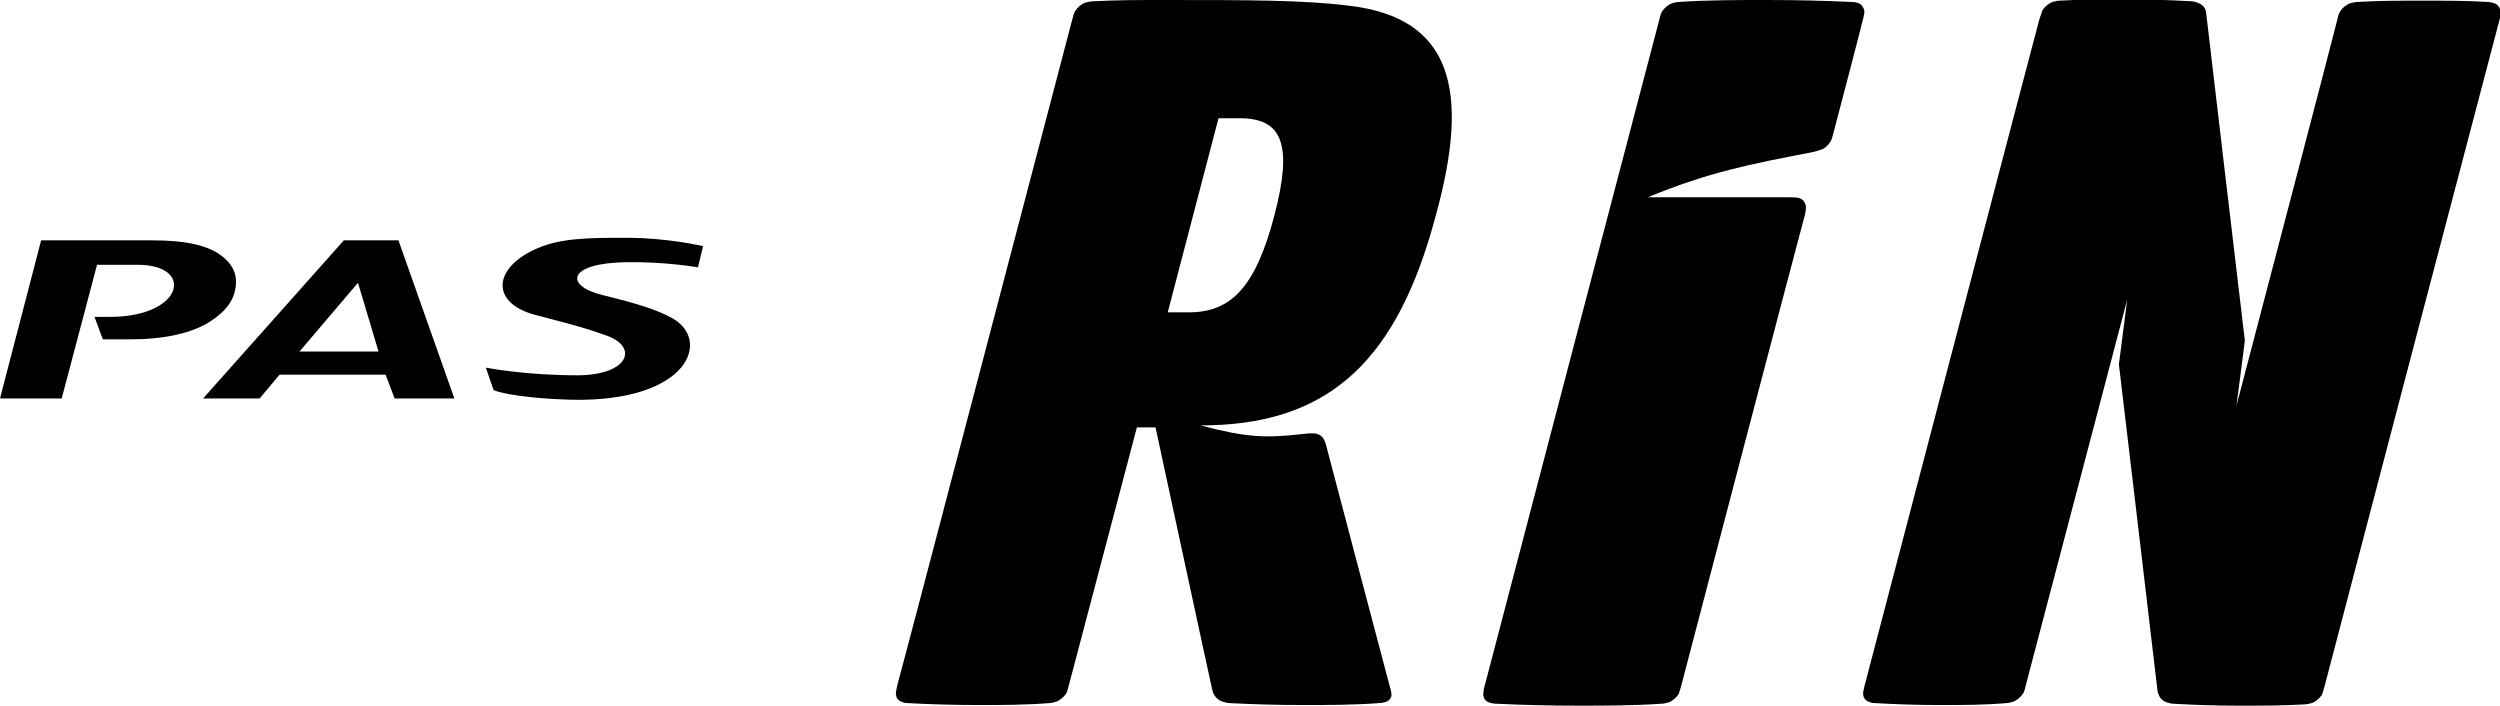
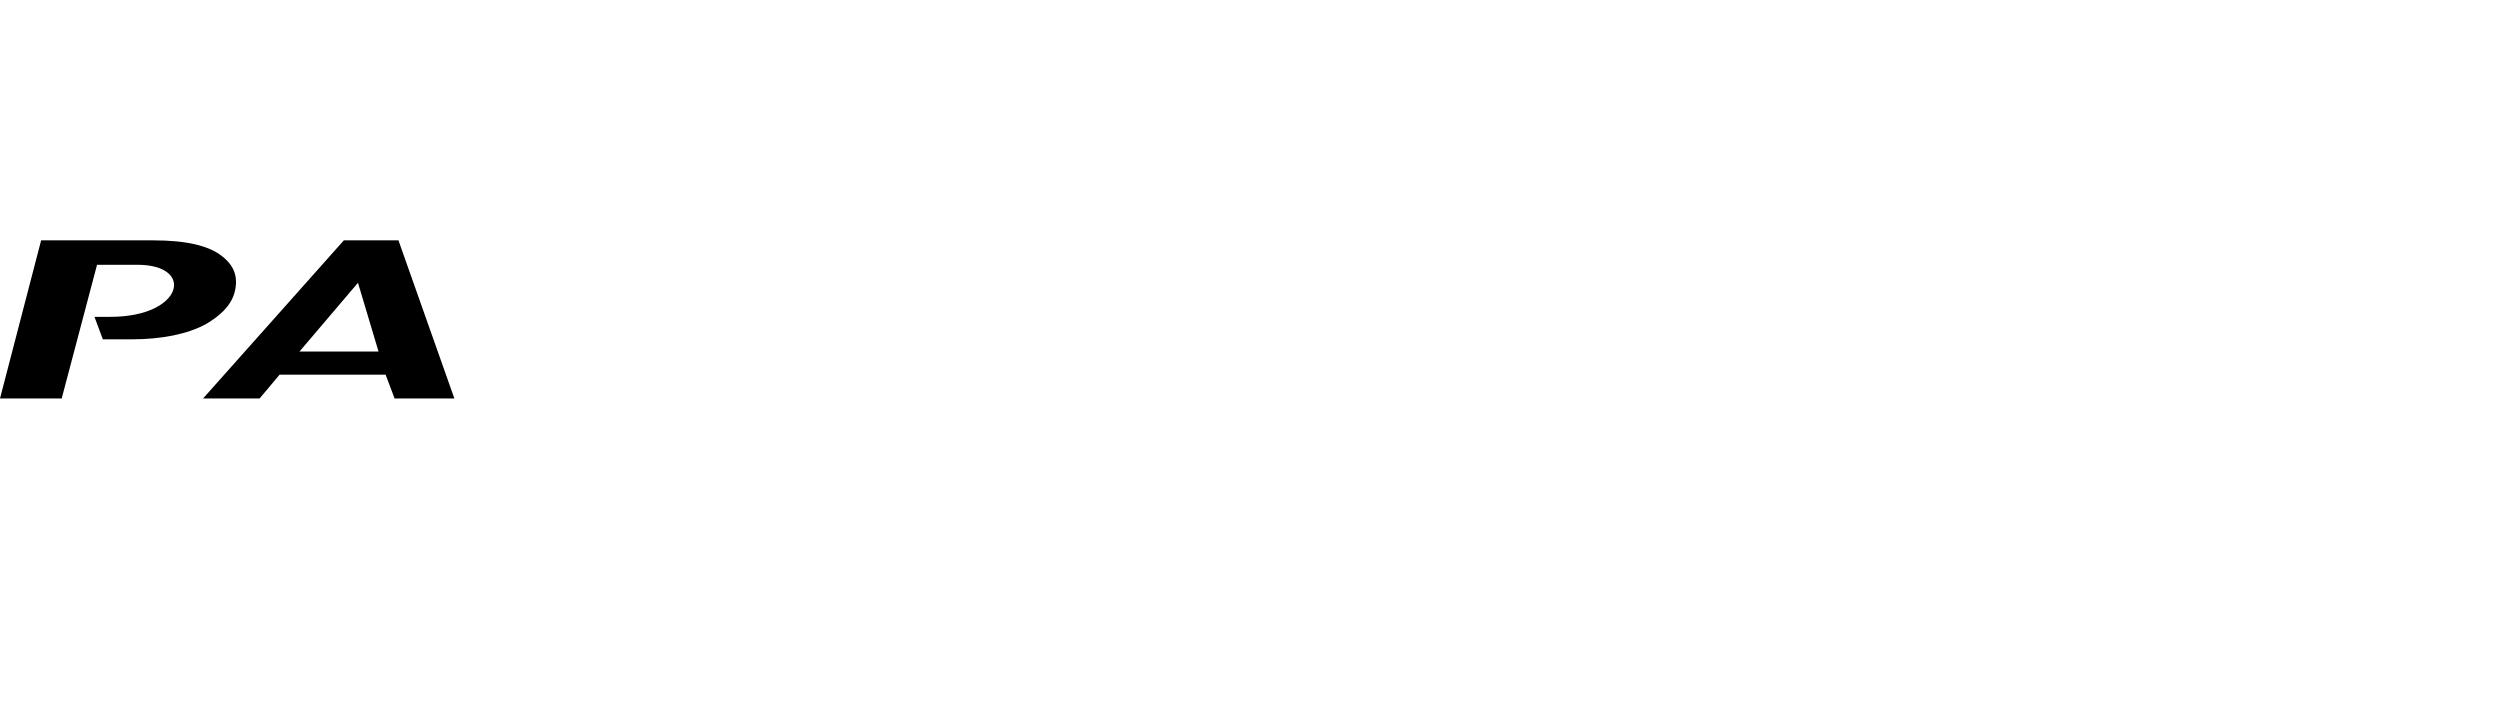
<svg xmlns="http://www.w3.org/2000/svg" version="1.1" id="レイヤー_1" x="0px" y="0px" viewBox="0 0 389 109.9" style="enable-background:new 0 0 389 109.9;" xml:space="preserve">
  <g id="背景_xA0_画像_00000127734996156829678360000012749997399290663346_">
</g>
  <g id="レイヤー_1_xA0_画像_00000050646722404544470920000001396796662758842815_">
</g>
  <g id="軽さと機能_x3001_使い勝手に優れたベーシックモデル">
</g>
  <g id="_x32_024_x5F_PA26W_x5F_MS-Blue_x5F_JPN_x5F_1_x5F_nukikage_xA0_画像_00000024688533200970620910000017482719691922581153_">
</g>
  <g id="_x32_024_x5F_PA26W_x5F_COR-Red_x5F_JPN_x5F_1_x5F_nukikage_xA0_画像_00000163030908603328295550000003372013561231399822_">
</g>
  <g id="マットスモーキーブルー_xFF08_ツヤ消しカラー_xFF09_">
</g>
  <g id="コーラルレッド_xFF08_ツヤ消しカラー_xFF09_">
</g>
  <g>
-     <path d="M388.1,0.5c-0.3-0.1-0.7-0.2-1.1-0.2c-3.3-0.2-6.6-0.2-10-0.2c-3.4,0-6.8,0-10.1,0.2c-0.4,0-0.7,0.1-1.2,0.2   c-0.6,0.2-1.2,0.7-1.6,1.3c-0.2,0.3-0.4,1.1-0.5,1.6C363.5,4,348,63.1,348,63.1l1.3-10.1c0,0-6-50.6-6-50.8c0-0.3-0.1-0.4-0.1-0.6   c-0.2-0.6-0.7-1-1.3-1.2c-0.3-0.1-0.6-0.2-0.9-0.2c-3.4-0.2-6.8-0.3-10.3-0.3c-3.4,0-6.8,0-10.2,0.2c-0.4,0-0.7,0.1-1.1,0.2   c-0.6,0.2-1.2,0.7-1.6,1.3c-0.1,0.3-0.3,0.9-0.5,1.5c-0.2,0.6-26.9,102.6-27.2,103.7c-0.1,0.5-0.2,0.8-0.2,1.1   c0,0.6,0.3,1.1,0.9,1.3c0.2,0.1,0.6,0.2,0.9,0.2c3.4,0.2,6.8,0.3,10.2,0.3c3.4,0,6.9,0,10.3-0.3c0.3,0,0.6-0.1,1-0.2   c0.6-0.2,1.2-0.7,1.6-1.3c0.2-0.3,0.3-0.8,0.5-1.6c0.2-0.8,15.7-59.7,15.7-59.7l-1.3,10.1c0,0,6,50.5,6,50.7c0,0.2,0.1,0.5,0.2,0.7   c0.2,0.6,0.7,1,1.3,1.2c0.4,0.1,0.6,0.2,1,0.2c3.3,0.2,6.8,0.3,10.2,0.3c3.4,0,6.8,0,10.2-0.2c0.4,0,0.7-0.1,1.1-0.2   c0.6-0.2,1.2-0.7,1.6-1.3c0.1-0.3,0.3-0.9,0.4-1.3c0.1-0.5,27.1-103.3,27.3-104c0.1-0.3,0.1-0.7,0.1-1C389,1.2,388.7,0.7,388.1,0.5   z" />
-     <path d="M289.2,0.5c-0.3-0.1-0.6-0.2-1.1-0.2c-4.4-0.2-8.8-0.3-13.3-0.3c-4.5,0-9,0-13.5,0.3c-0.4,0-0.7,0.1-1.1,0.2   c-0.6,0.2-1.2,0.7-1.6,1.3c-0.2,0.3-0.4,1.2-0.5,1.6c-0.1,0.4-25.9,98.7-27,103c-0.2,0.6-0.3,1.3-0.3,1.6c0,0.6,0.3,1.1,0.9,1.3   c0.4,0.1,0.6,0.2,1.1,0.2c4.2,0.2,8.4,0.3,12.7,0.3c4.3,0,8.6,0,13-0.3c0.4,0,0.7-0.1,1.1-0.2c0.6-0.2,1.2-0.7,1.6-1.3   c0.1-0.3,0.3-0.9,0.4-1.3c0.9-3.5,18.7-71.4,19.2-73.1c0.1-0.3,0.2-0.9,0.2-1.3c0-0.7-0.4-1.3-1.1-1.5c-0.3-0.1-1.2-0.1-1.4-0.1   s-22.1,0-22.1,0c9.4-3.9,16.1-5.2,25.5-7c0.9-0.2,1.4-0.4,1.7-0.5c0.6-0.3,1-0.8,1.3-1.3c0.1-0.2,0.2-0.5,0.3-0.9   c0.1-0.4,4.5-17.1,4.6-17.7c0.2-0.6,0.3-1.3,0.3-1.6C290,1.2,289.7,0.7,289.2,0.5z" />
-     <path d="M83.7,38.6c-6.9,2.9-7.6,8.5-0.4,10.4c4.5,1.2,7.5,1.9,11.3,3.3c4.7,1.8,3.2,6-4.6,6.1c-8.5,0-14.4-1.2-14.4-1.2l1.2,3.5   c0,0,2.5,1.2,12.1,1.5c18.5,0.4,21.9-9.5,15.5-12.8c-2.3-1.2-4.6-2-10.7-3.5c-6-1.5-5.3-5,3.8-5.1c6.1-0.1,11.1,0.8,11.1,0.8   l0.8-3.3c0,0-5.5-1.3-11.9-1.3C92,37,87.4,37,83.7,38.6z" />
    <path d="M36.5,45.5c0.6-2.3,0-4.1-1.9-5.6c-2.1-1.7-5.7-2.5-10.7-2.5l-17.5,0L0,62l9.6,0l5.5-20.8l6.3,0c9,0,7.1,8.1-4.2,8.1   l-2.5,0l1.3,3.5c0,0-0.1,0,4.5,0c4.6,0,8.7-0.8,11.6-2.4C34.1,49.2,35.9,47.7,36.5,45.5z" />
    <path d="M53.5,37.4L31.6,62l8.8,0l3.1-3.7l16.5,0l1.4,3.7l9.3,0l-8.7-24.6L53.5,37.4z M46.6,54.7L55.7,44l3.2,10.7L46.6,54.7z" />
-     <path d="M210,0.9C203,0,194,0,181.1,0c-3.7,0-7.3,0-11,0.2c-0.4,0-0.7,0.1-1.2,0.2c-0.6,0.2-1.2,0.7-1.6,1.3   c-0.2,0.3-0.3,0.8-0.5,1.5c-0.1,0.3-26.8,102.3-27.1,103.1c-0.2,0.9-0.3,1.3-0.3,1.6c0,0.6,0.3,1.1,0.9,1.3   c0.3,0.1,0.5,0.2,0.9,0.2c3.6,0.2,7.3,0.3,11,0.3c3.7,0,7.4,0,11.1-0.3c0.3,0,0.6-0.1,1-0.2c0.6-0.2,1.2-0.7,1.6-1.3   c0.2-0.3,0.3-0.9,0.5-1.6c0.1-0.4,10.5-39.8,10.5-39.8c1,0,2,0,2.9,0c0,0,8.7,40.4,8.8,40.7c0.1,0.3,0.1,0.5,0.2,0.7   c0.3,0.6,0.8,1.1,1.5,1.3c0.4,0.1,0.7,0.2,1,0.2c3.7,0.2,7.5,0.3,11.4,0.3c3.9,0,8,0,11.9-0.3c0.4,0,0.7-0.1,1.1-0.2   c0.5-0.2,0.9-0.7,0.8-1.3c0-0.2-0.1-0.5-0.2-0.9c-0.1-0.3-8.9-33.7-9.9-37.5c-0.1-0.5-0.3-1-0.5-1.3c-0.2-0.3-0.6-0.6-1-0.7   c-0.3-0.1-1.1-0.1-1.9,0c-6.1,0.7-8.9,0.6-16.2-1.3c1.7,0,2.5-0.1,3.3-0.1c18.8-1.1,28-12.4,33.4-32.9C228.7,14.1,226,2.8,210,0.9z    M198.3,33.5c-2.9,11.1-6.7,15.1-13.3,15.1c0,0-2,0-3.3,0l7.9-30.2c1.5,0,3.3,0,3.3,0C199.5,18.4,201.2,22.4,198.3,33.5z" />
  </g>
</svg>